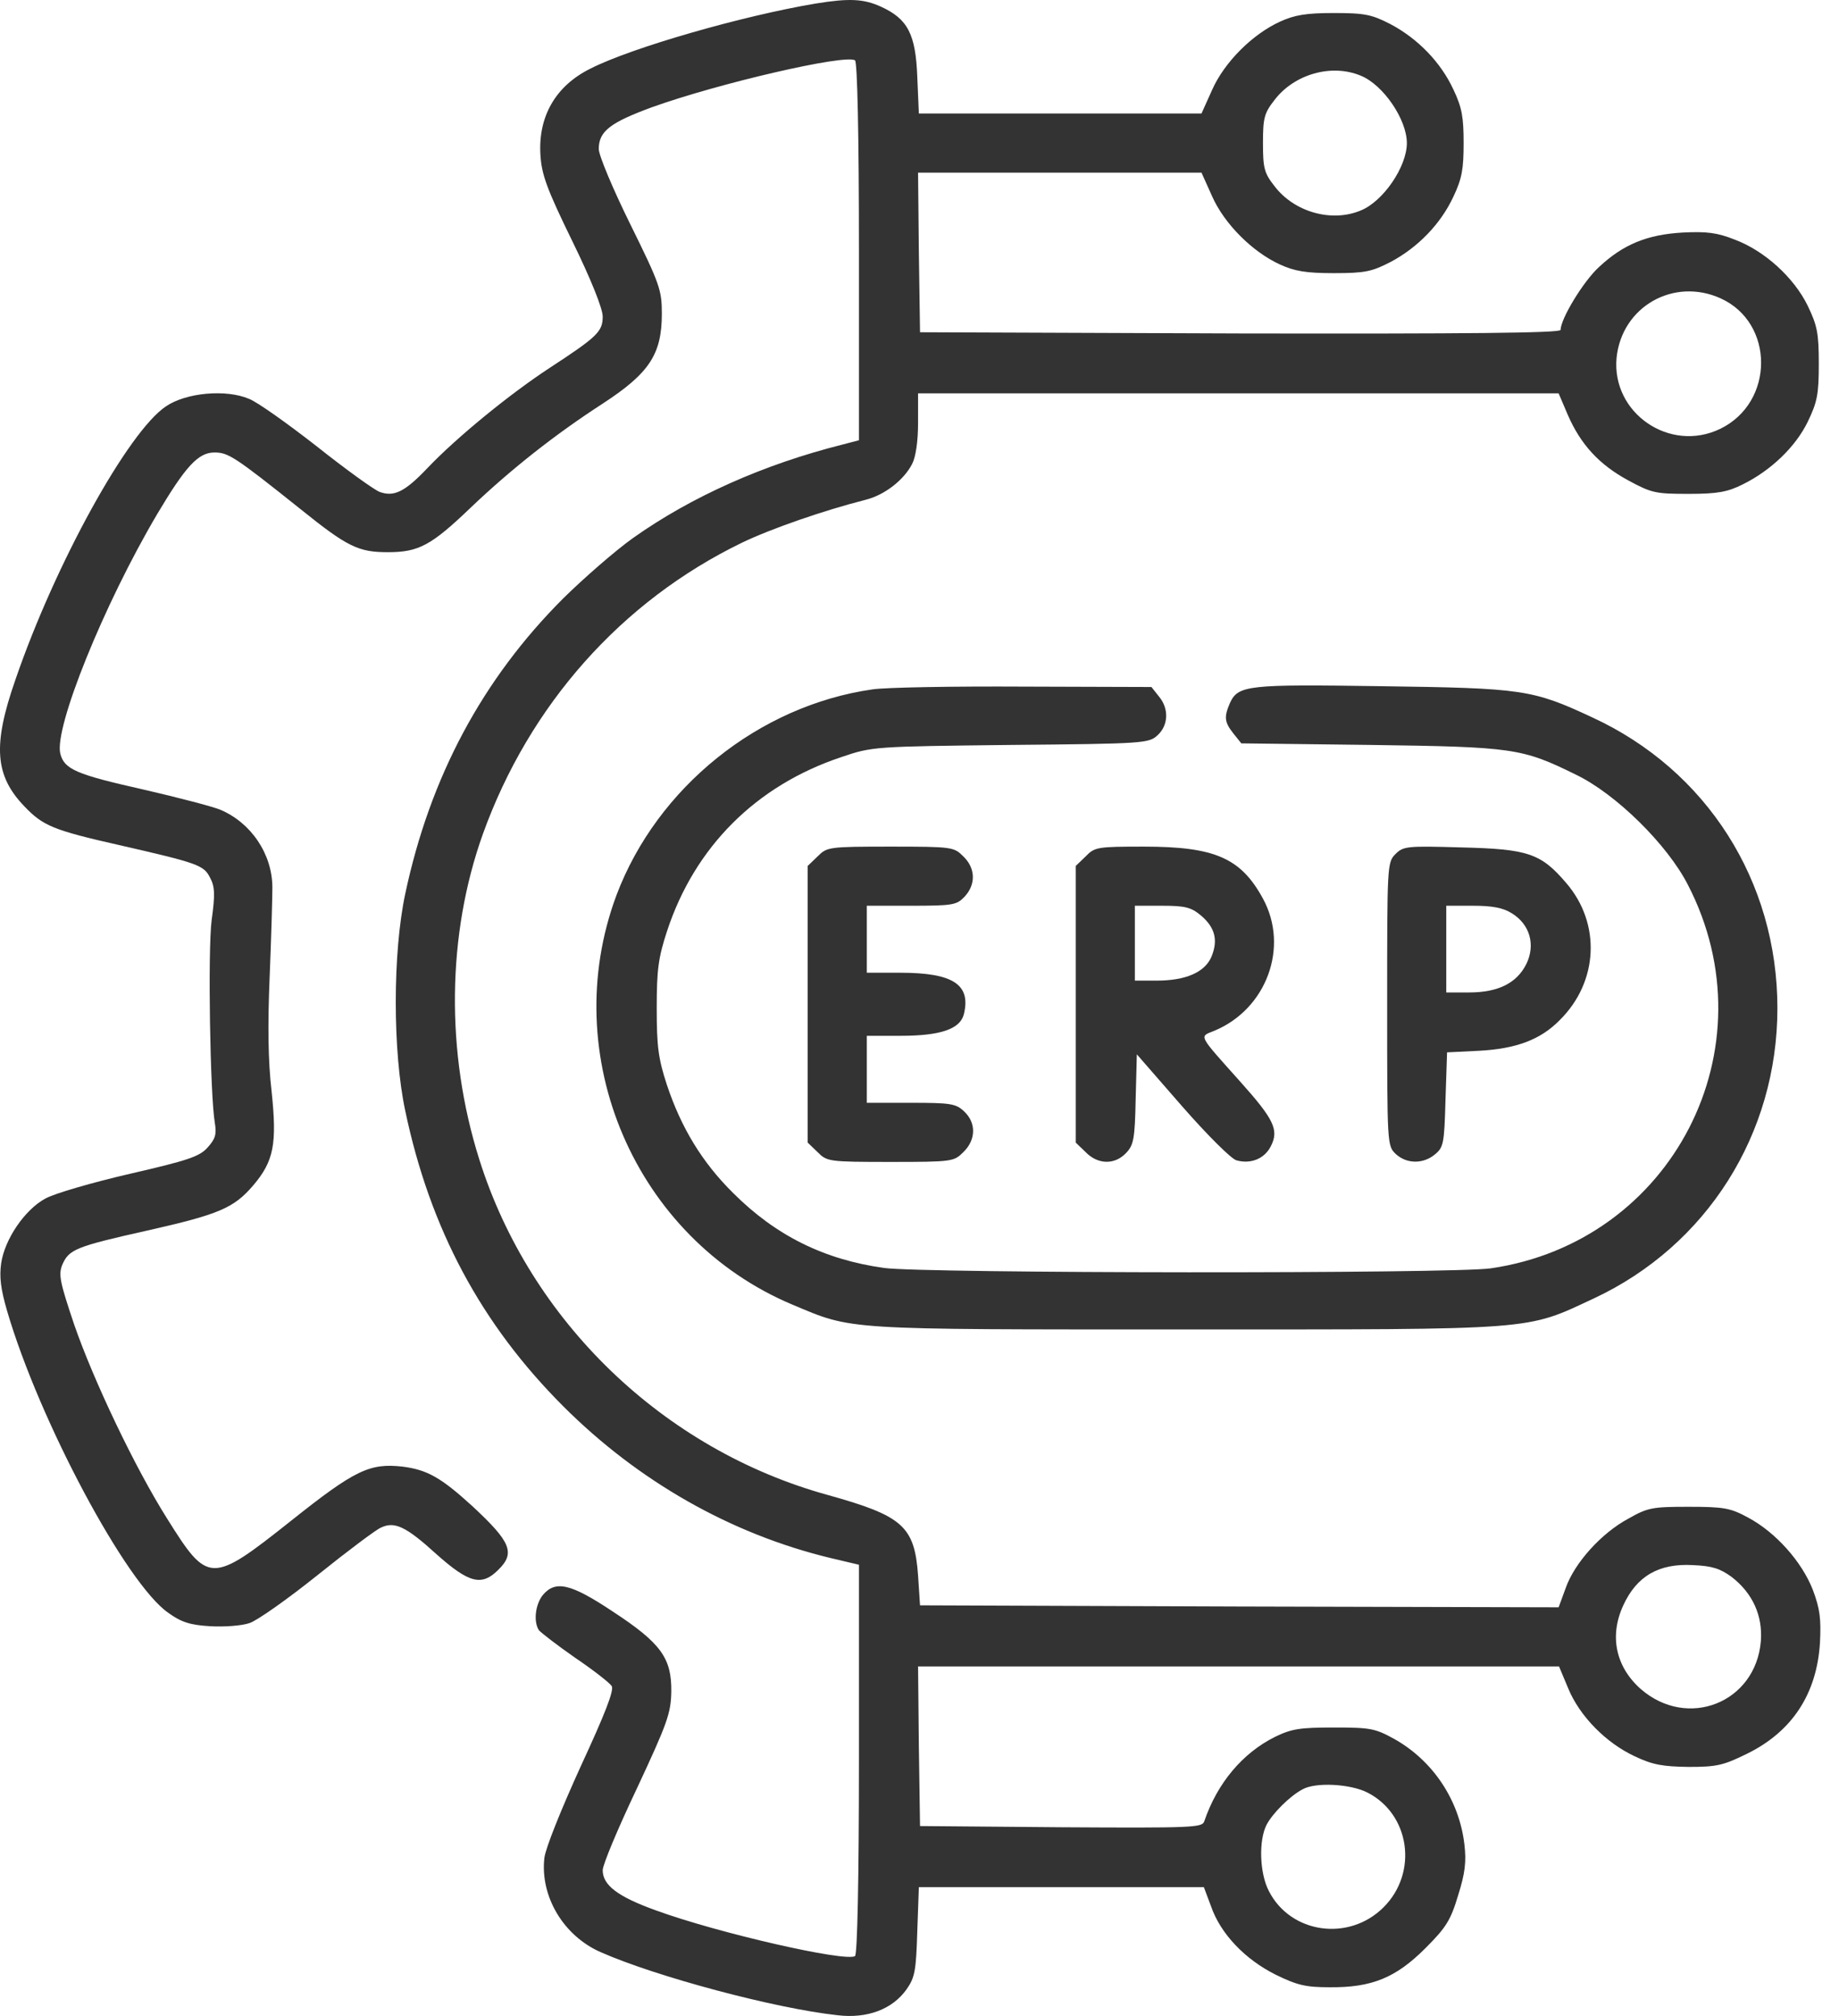
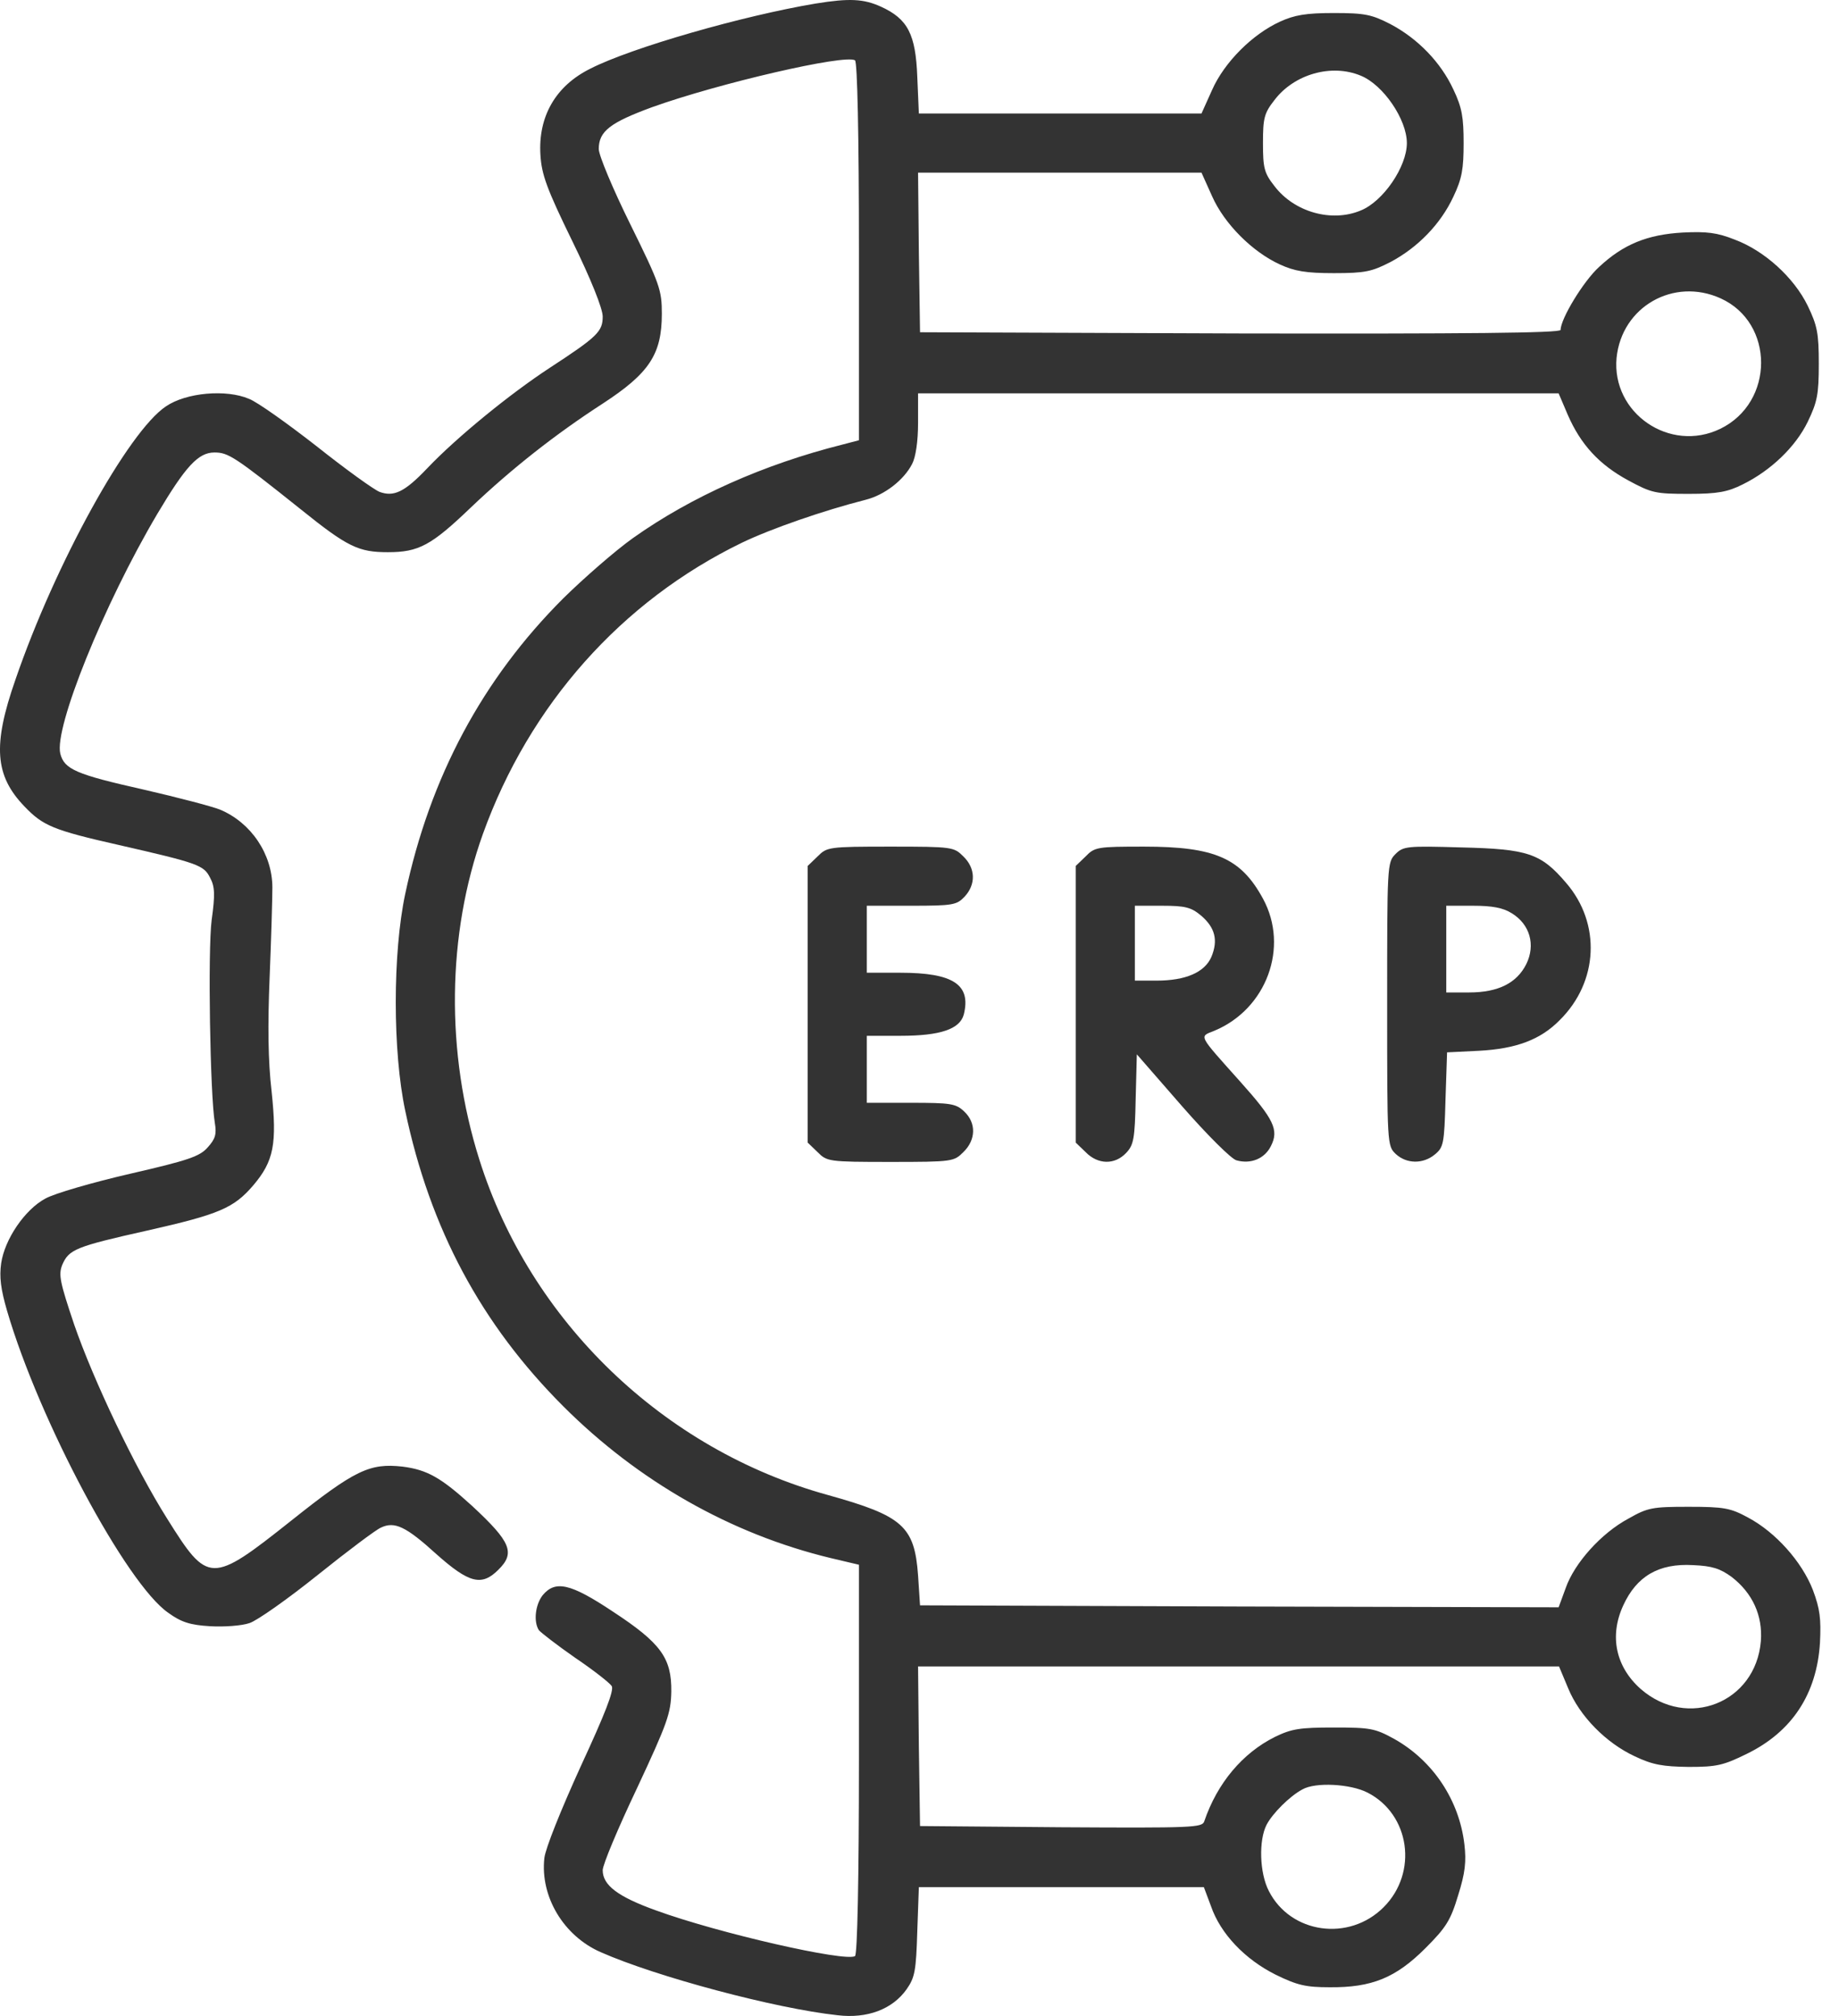
<svg xmlns="http://www.w3.org/2000/svg" width="83" height="91" viewBox="0 0 83 91" fill="none">
  <path d="M36.809 0.161C33.518 0.712 28.501 2.153 26.651 3.096C25.067 3.879 24.285 5.267 24.391 6.992C24.445 7.882 24.676 8.522 25.832 10.889C26.669 12.597 27.202 13.931 27.202 14.287C27.202 14.963 26.971 15.194 24.818 16.6C23.021 17.774 20.602 19.749 19.285 21.136C18.253 22.222 17.773 22.435 17.132 22.204C16.866 22.097 15.585 21.172 14.286 20.14C12.987 19.126 11.617 18.148 11.243 18.005C10.212 17.56 8.397 17.721 7.49 18.343C5.799 19.464 2.49 25.442 0.693 30.69C-0.339 33.644 -0.232 35.014 1.103 36.401C1.939 37.273 2.383 37.469 5.372 38.145C8.948 38.963 9.197 39.052 9.482 39.621C9.696 40.013 9.713 40.386 9.553 41.525C9.375 42.913 9.482 49.407 9.696 50.688C9.785 51.204 9.713 51.417 9.375 51.791C9.02 52.2 8.504 52.378 5.871 52.983C4.18 53.374 2.455 53.872 2.045 54.104C1.12 54.602 0.213 55.936 0.053 57.021C-0.036 57.644 0.035 58.196 0.32 59.174C1.779 64.156 5.71 71.503 7.596 72.802C8.183 73.229 8.593 73.354 9.482 73.407C10.105 73.443 10.905 73.389 11.261 73.265C11.599 73.158 12.987 72.179 14.339 71.094C15.691 70.009 16.972 69.048 17.186 68.959C17.808 68.657 18.324 68.906 19.694 70.151C21.171 71.468 21.74 71.61 22.488 70.863C23.27 70.098 23.057 69.6 21.313 67.981C19.908 66.7 19.285 66.344 18.164 66.202C16.688 66.041 16.029 66.344 13.147 68.639C9.518 71.521 9.393 71.503 7.543 68.55C6.084 66.237 4.216 62.305 3.344 59.779C2.704 57.875 2.633 57.537 2.81 57.093C3.113 56.399 3.398 56.274 6.653 55.545C9.891 54.815 10.55 54.531 11.421 53.517C12.364 52.413 12.507 51.631 12.258 49.264C12.098 47.894 12.08 46.275 12.169 44.123C12.24 42.397 12.293 40.564 12.293 40.066C12.293 38.554 11.332 37.131 9.927 36.544C9.571 36.401 8.005 35.992 6.458 35.636C3.451 34.96 2.899 34.729 2.721 34.017C2.437 32.861 4.679 27.292 7.098 23.2C8.379 21.047 8.948 20.425 9.678 20.425C10.301 20.425 10.585 20.603 13.592 23.005C15.691 24.695 16.189 24.926 17.506 24.926C18.894 24.926 19.463 24.623 21.242 22.916C23.092 21.154 25.085 19.589 27.202 18.219C29.302 16.849 29.871 15.995 29.871 14.162C29.871 13.095 29.782 12.828 28.448 10.124C27.665 8.54 27.024 7.01 27.024 6.726C27.024 5.925 27.54 5.534 29.426 4.84C32.451 3.754 38.144 2.438 38.589 2.723C38.695 2.794 38.767 6.067 38.767 11.351V19.873L38.019 20.069C34.479 20.959 31.205 22.417 28.572 24.285C27.771 24.855 26.366 26.082 25.423 27.008C21.776 30.655 19.41 35.067 18.289 40.351C17.72 43.02 17.72 47.467 18.289 50.136C19.41 55.474 21.723 59.779 25.423 63.48C28.803 66.86 32.984 69.244 37.486 70.329L38.767 70.632V79.403C38.767 84.847 38.695 88.227 38.589 88.298C38.144 88.565 32.433 87.266 29.604 86.234C27.878 85.612 27.202 85.096 27.202 84.42C27.202 84.171 27.896 82.516 28.75 80.719C30.12 77.784 30.28 77.339 30.298 76.36C30.316 74.848 29.835 74.172 27.665 72.749C25.743 71.468 25.067 71.326 24.498 72.001C24.16 72.428 24.071 73.194 24.32 73.585C24.409 73.692 25.138 74.261 25.957 74.83C26.775 75.382 27.523 75.969 27.611 76.111C27.718 76.307 27.309 77.357 26.206 79.741C25.316 81.698 24.622 83.424 24.569 83.868C24.373 85.612 25.441 87.391 27.113 88.12C29.604 89.223 34.995 90.665 37.806 90.967C39.14 91.127 40.279 90.7 40.919 89.793C41.293 89.259 41.346 88.957 41.4 87.177L41.471 85.185H47.911H54.334L54.654 86.039C55.081 87.284 56.184 88.441 57.572 89.135C58.55 89.615 58.942 89.704 60.009 89.704C61.913 89.722 62.998 89.277 64.332 87.942C65.275 86.999 65.471 86.679 65.809 85.558C66.129 84.544 66.183 84.028 66.094 83.263C65.862 81.253 64.671 79.474 62.927 78.495C62.055 78.015 61.842 77.979 60.205 77.979C58.675 77.979 58.301 78.033 57.536 78.406C56.077 79.136 54.939 80.488 54.352 82.214C54.263 82.498 53.836 82.516 47.893 82.481L41.524 82.427L41.471 78.833L41.435 75.222H55.899H70.364L70.773 76.2C71.289 77.463 72.481 78.673 73.78 79.278C74.598 79.669 75.061 79.741 76.217 79.758C77.48 79.758 77.783 79.687 78.832 79.171C80.878 78.175 81.999 76.467 82.141 74.154C82.195 73.069 82.141 72.624 81.821 71.77C81.323 70.489 80.131 69.155 78.886 68.497C78.103 68.07 77.8 68.016 76.217 68.016C74.58 68.016 74.367 68.052 73.495 68.55C72.267 69.208 71.058 70.56 70.666 71.681L70.346 72.553L55.935 72.517L41.524 72.464L41.435 71.112C41.275 68.888 40.741 68.425 37.361 67.483C29.942 65.437 23.929 59.637 21.634 52.342C20.104 47.503 20.175 42.166 21.794 37.647C23.893 31.811 28.056 27.132 33.483 24.499C34.817 23.858 37.183 23.04 39.069 22.56C39.923 22.346 40.795 21.67 41.168 20.941C41.328 20.638 41.435 19.927 41.435 19.09V17.756H55.899H70.346L70.755 18.717C71.342 20.069 72.178 20.976 73.495 21.688C74.545 22.257 74.723 22.293 76.217 22.293C77.534 22.293 77.978 22.204 78.654 21.866C79.918 21.243 81.038 20.176 81.59 19.037C82.017 18.148 82.088 17.809 82.088 16.422C82.088 15.034 82.017 14.696 81.59 13.806C80.967 12.525 79.633 11.316 78.299 10.818C77.498 10.497 77.018 10.444 75.95 10.497C74.349 10.586 73.264 11.031 72.178 12.045C71.467 12.686 70.435 14.394 70.435 14.892C70.435 15.034 66.147 15.07 55.988 15.052L41.524 14.998L41.471 11.387L41.435 7.793H47.822H54.227L54.707 8.861C55.259 10.106 56.522 11.369 57.767 11.938C58.426 12.241 58.942 12.33 60.205 12.33C61.61 12.33 61.913 12.259 62.749 11.832C63.995 11.173 65.026 10.106 65.596 8.878C65.987 8.06 66.058 7.615 66.058 6.459C66.058 5.302 65.987 4.857 65.596 4.039C65.026 2.811 63.995 1.744 62.749 1.086C61.913 0.659 61.61 0.588 60.205 0.588C58.942 0.588 58.426 0.677 57.767 0.979C56.522 1.548 55.259 2.811 54.707 4.057L54.227 5.124H47.84H41.471L41.4 3.47C41.328 1.548 40.973 0.854 39.763 0.303C38.98 -0.053 38.34 -0.088 36.809 0.161ZM61.415 3.416C62.429 3.826 63.496 5.391 63.496 6.459C63.496 7.526 62.429 9.092 61.415 9.501C60.098 10.053 58.408 9.572 57.519 8.398C57.056 7.811 57.002 7.58 57.002 6.459C57.002 5.338 57.056 5.107 57.519 4.519C58.408 3.345 60.098 2.865 61.415 3.416ZM77.658 13.468C80.096 14.572 80.096 18.165 77.64 19.357C75.363 20.46 72.73 18.646 72.961 16.155C73.192 13.842 75.541 12.508 77.658 13.468ZM78.156 71.183C79.099 71.913 79.562 72.927 79.473 74.083C79.242 76.859 76.164 78.086 74.046 76.236C72.926 75.24 72.623 73.852 73.264 72.464C73.869 71.148 74.865 70.56 76.413 70.649C77.284 70.685 77.64 70.809 78.156 71.183ZM61.717 80.915C63.639 81.894 64.012 84.527 62.447 86.092C60.881 87.658 58.248 87.284 57.269 85.363C56.842 84.544 56.807 83.068 57.163 82.374C57.429 81.858 58.212 81.075 58.782 80.773C59.369 80.435 60.952 80.523 61.717 80.915Z" fill="#333333" />
-   <path d="M39.389 31.117C34.248 31.847 29.657 35.547 27.825 40.404C25.121 47.645 28.661 55.9 35.76 58.889C38.517 60.046 37.948 60.01 53.533 60.01C69.51 60.01 68.816 60.064 71.947 58.605C77.035 56.221 80.22 51.186 80.22 45.51C80.22 39.782 77.035 34.764 71.858 32.38C69.154 31.117 68.709 31.064 62.375 30.975C56.309 30.886 55.882 30.922 55.508 31.74C55.241 32.363 55.259 32.594 55.668 33.11L56.024 33.555L61.859 33.626C68.318 33.715 68.691 33.768 71.147 34.978C72.943 35.85 75.256 38.127 76.181 39.942C79.989 47.307 75.488 56.06 67.286 57.252C65.596 57.502 41.684 57.484 39.905 57.235C37.201 56.861 35.013 55.776 33.091 53.854C31.686 52.467 30.743 50.901 30.102 48.98C29.711 47.788 29.64 47.236 29.64 45.51C29.64 43.785 29.711 43.233 30.102 42.041C31.348 38.234 34.123 35.458 37.966 34.177C39.371 33.697 39.443 33.697 45.616 33.626C51.647 33.572 51.861 33.555 52.252 33.181C52.733 32.736 52.768 31.989 52.306 31.438L51.968 31.011L46.203 30.993C43.054 30.975 39.976 31.028 39.389 31.117Z" fill="#333333" />
  <path d="M36.898 38.661L36.454 39.088V45.333V51.577L36.898 52.004C37.325 52.431 37.379 52.449 40.19 52.449C43.001 52.449 43.054 52.431 43.481 52.004C44.05 51.453 44.068 50.688 43.517 50.172C43.143 49.816 42.912 49.78 41.115 49.78H39.122V48.268V46.756H40.635C42.449 46.756 43.321 46.453 43.499 45.795C43.837 44.443 43.019 43.909 40.635 43.909H39.122V42.397V40.885H41.133C43.019 40.885 43.179 40.849 43.535 40.475C44.05 39.924 44.033 39.194 43.481 38.661C43.054 38.234 43.001 38.216 40.19 38.216C37.379 38.216 37.325 38.234 36.898 38.661Z" fill="#333333" />
  <path d="M48.996 38.661L48.552 39.088V45.333V51.577L48.996 52.004C49.548 52.574 50.313 52.591 50.829 52.04C51.167 51.684 51.22 51.399 51.256 49.62L51.309 47.592L53.355 49.94C54.476 51.221 55.579 52.325 55.81 52.378C56.451 52.556 57.074 52.307 57.358 51.737C57.732 51.008 57.501 50.528 55.971 48.82C54.031 46.649 54.12 46.809 54.814 46.525C57.163 45.546 58.194 42.753 57.002 40.565C56.006 38.732 54.832 38.216 51.63 38.216C49.53 38.216 49.406 38.234 48.996 38.661ZM54.209 41.33C54.832 41.863 54.992 42.432 54.672 43.198C54.369 43.891 53.515 44.265 52.199 44.265H51.22V42.575V40.885H52.448C53.498 40.885 53.764 40.956 54.209 41.33Z" fill="#333333" />
  <path d="M62.98 38.554C62.607 38.928 62.607 39.07 62.607 45.333C62.607 51.684 62.607 51.72 62.998 52.093C63.478 52.538 64.226 52.556 64.76 52.111C65.151 51.791 65.186 51.631 65.24 49.638L65.311 47.503L66.752 47.432C68.424 47.343 69.528 46.934 70.399 46.044C72.143 44.318 72.267 41.685 70.684 39.853C69.545 38.519 68.958 38.323 65.951 38.252C63.496 38.18 63.336 38.198 62.98 38.554ZM68.229 41.223C69.047 41.721 69.314 42.646 68.887 43.518C68.46 44.372 67.624 44.799 66.307 44.799H65.275V42.842V40.885H66.485C67.339 40.885 67.837 40.974 68.229 41.223Z" fill="#333333" />
</svg>